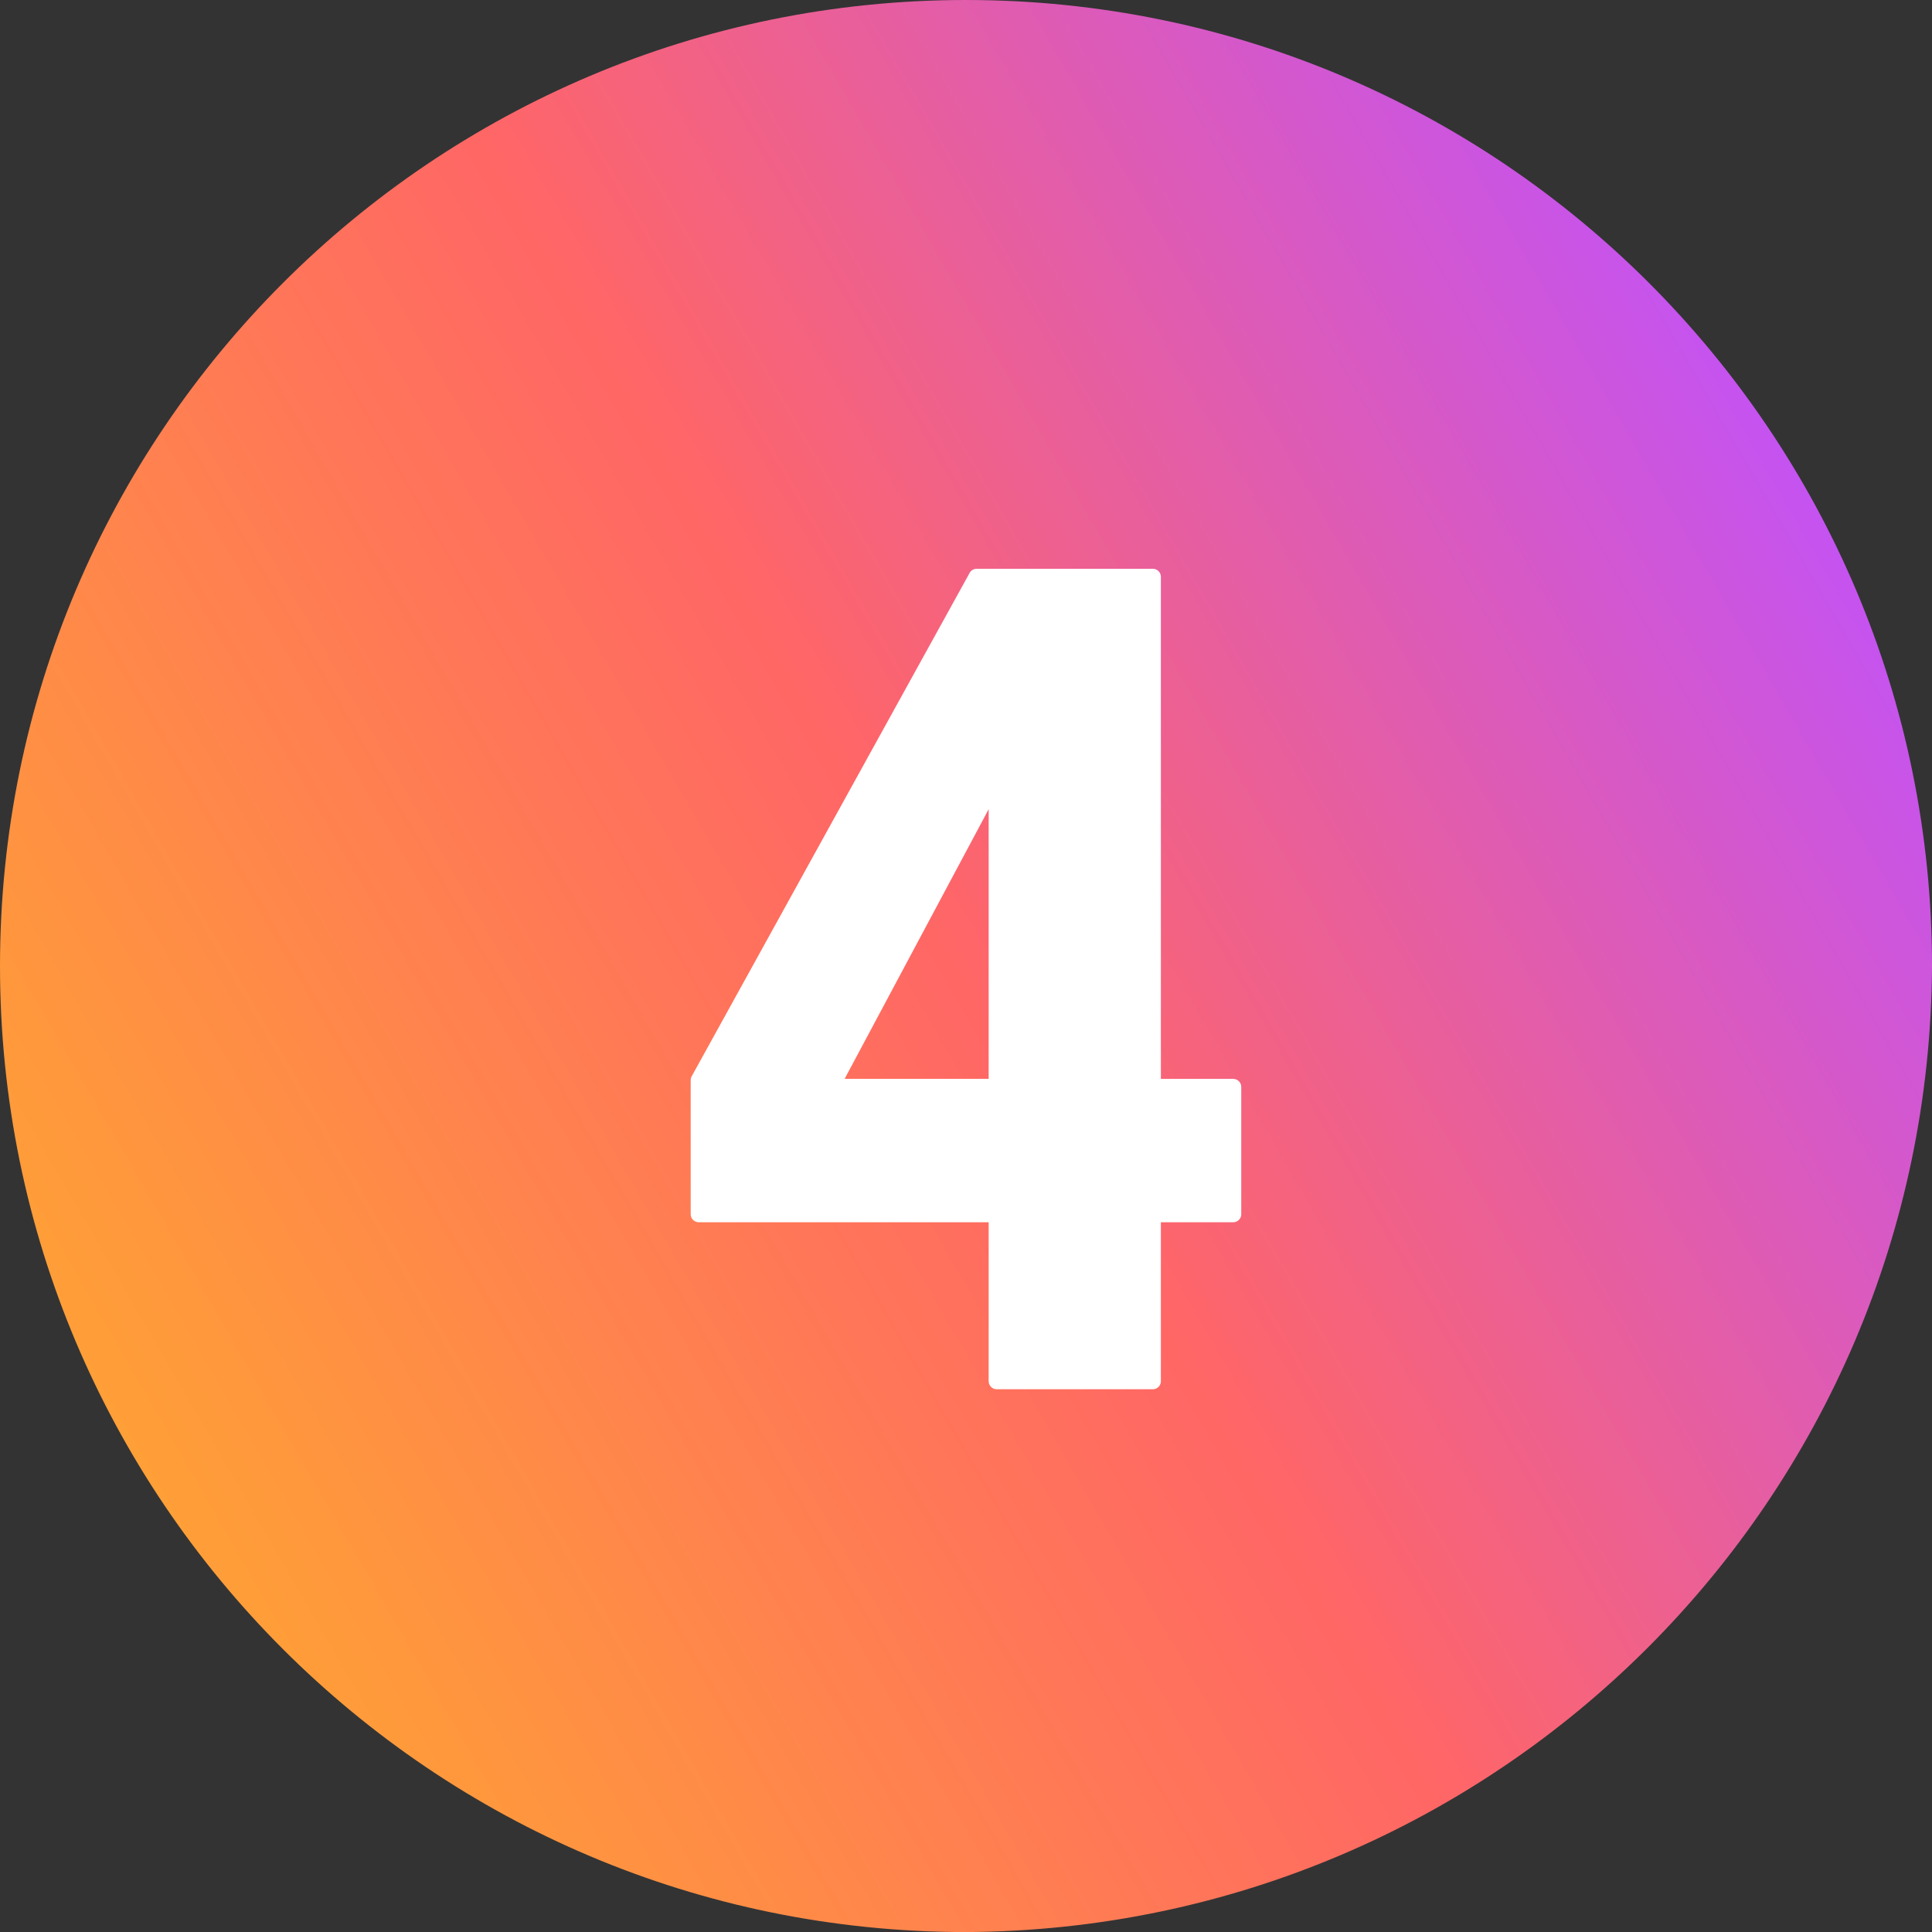
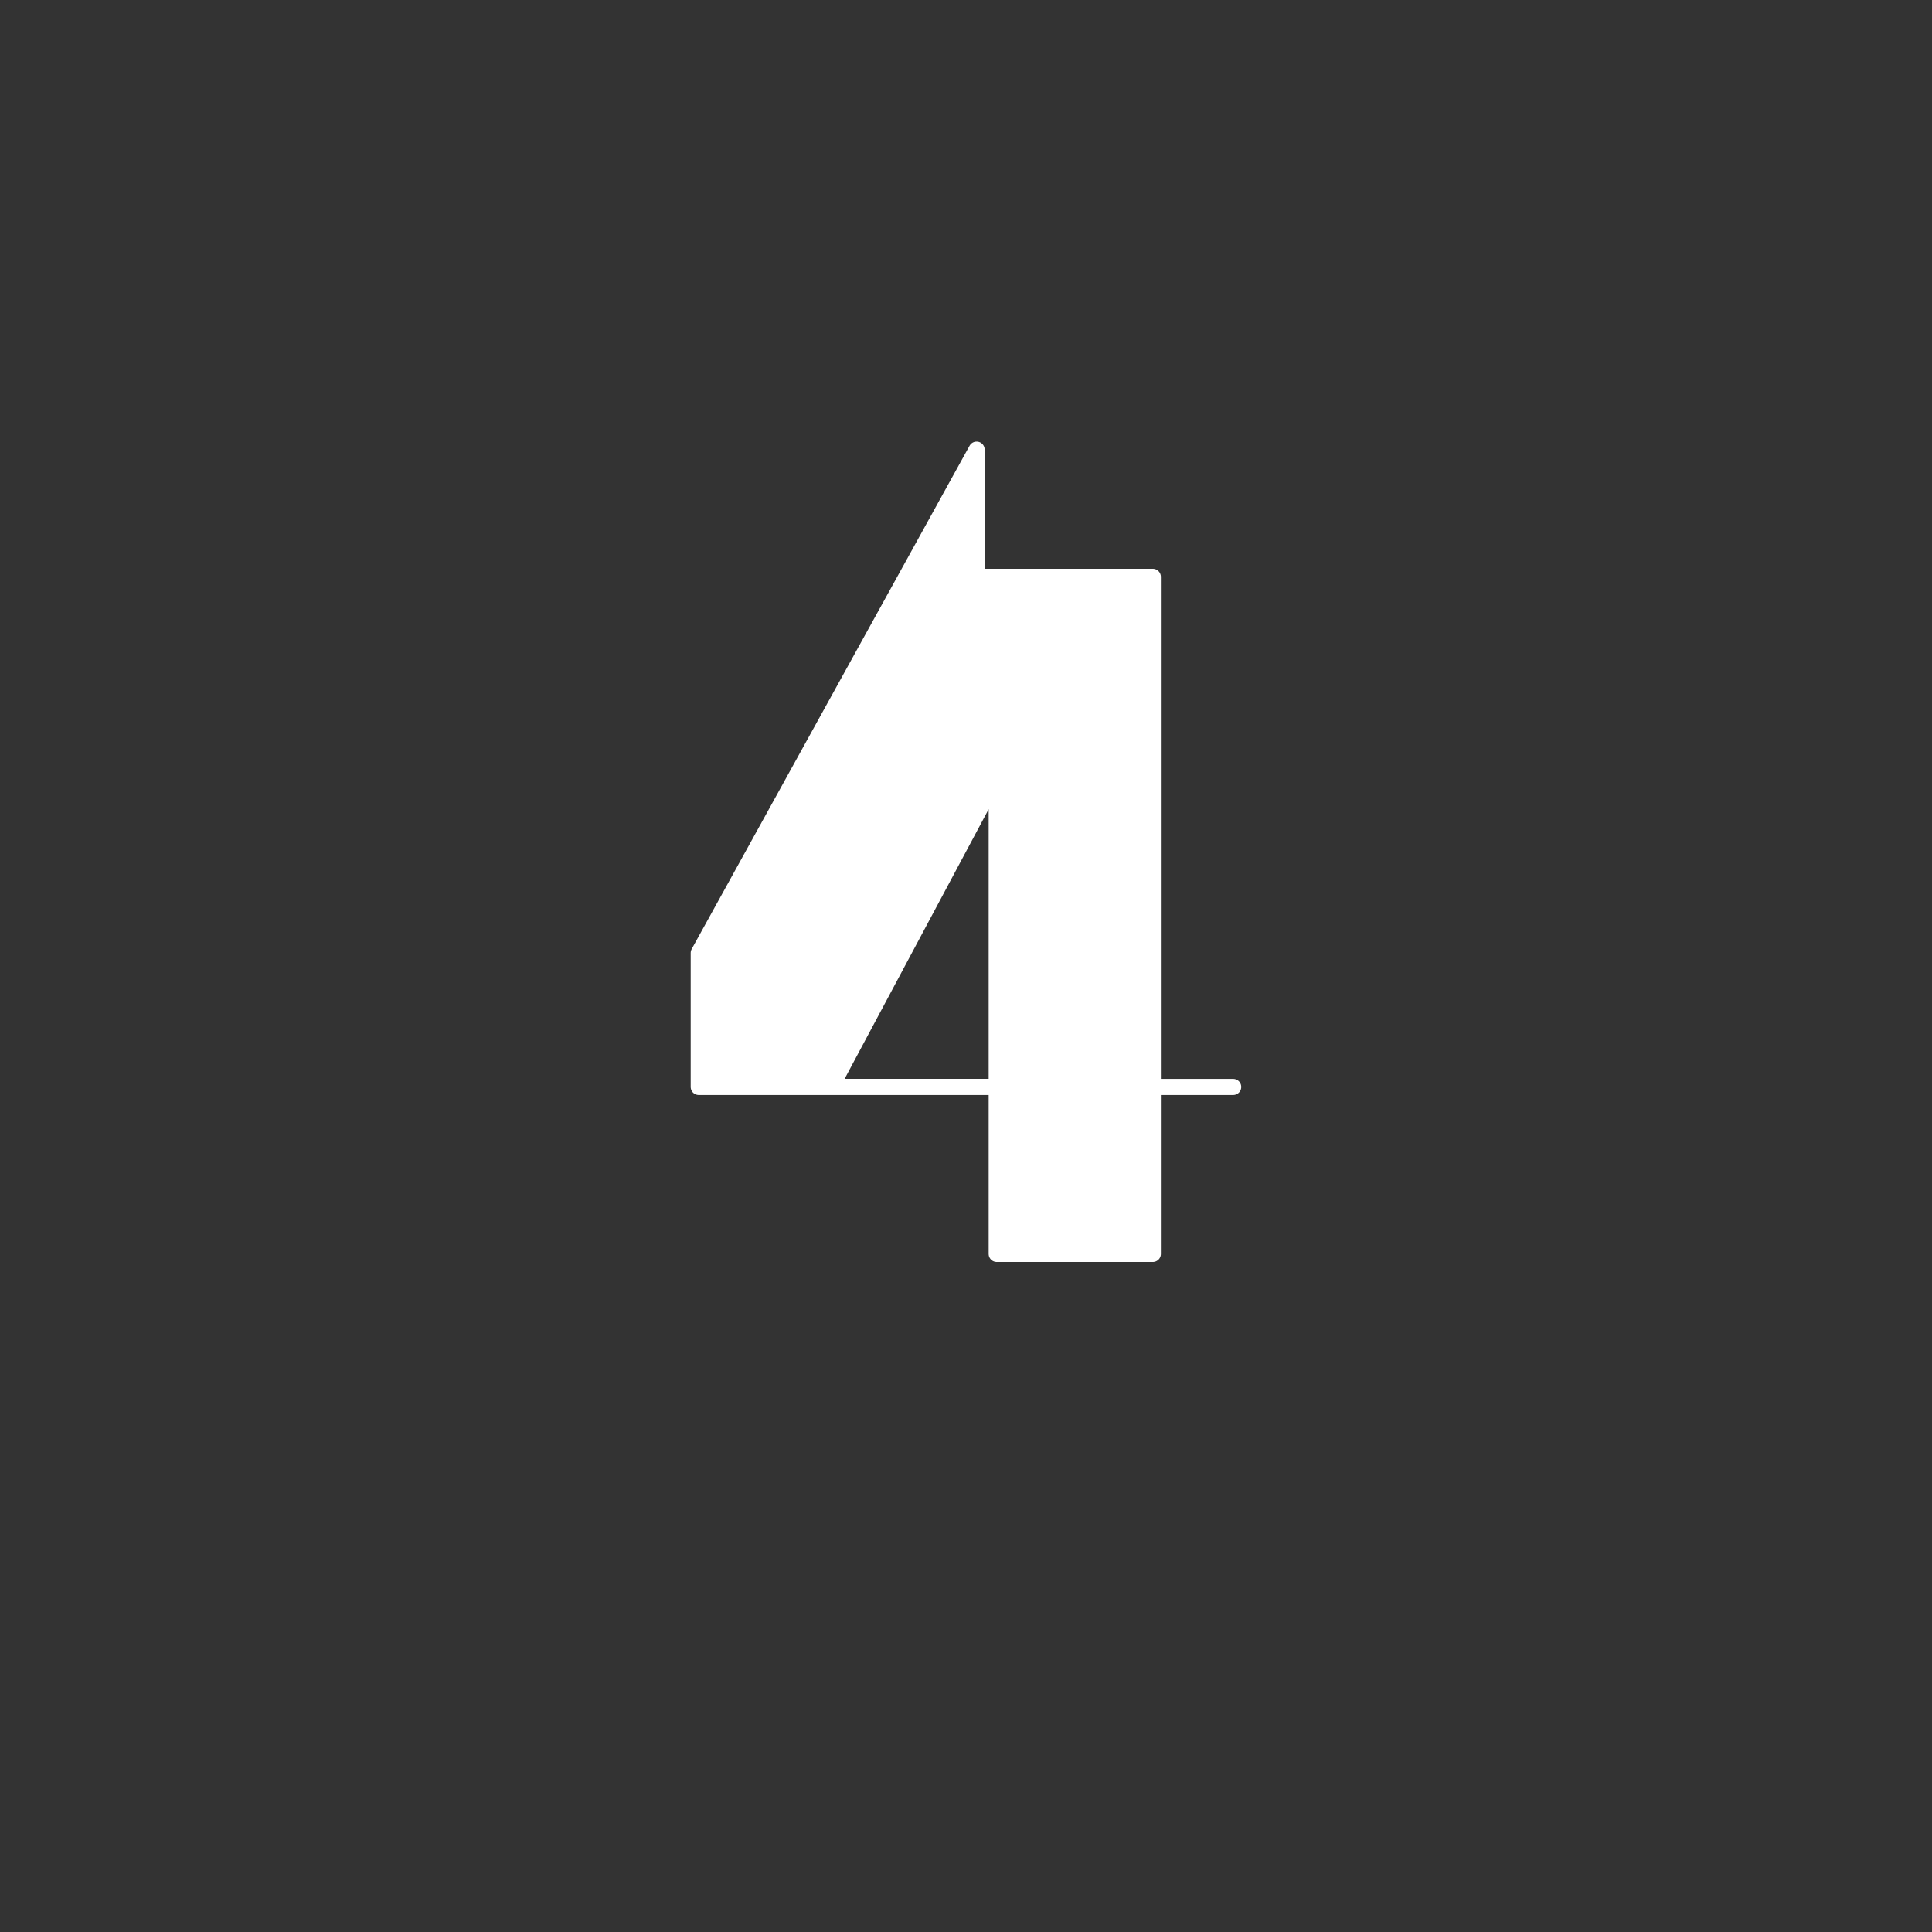
<svg xmlns="http://www.w3.org/2000/svg" viewBox="0 0 30 30.001">
  <rect x="0" y="0" width="30" height="30.001" fill="#333333" stroke="none" />
  <defs>
    <style>.cls-1{fill:url(#linear-gradient);}.cls-2{fill:#fff;stroke:#fff;stroke-linejoin:round;stroke-width:.25px;}</style>
    <linearGradient id="linear-gradient" x1="2.001" y1="22.49" x2="27.986" y2="7.488" gradientUnits="userSpaceOnUse">
      <stop offset="0" stop-color="#ff9f37" />
      <stop offset=".413" stop-color="#ff705d" />
      <stop offset=".5" stop-color="#f66" />
      <stop offset="1" stop-color="#c553f0" />
    </linearGradient>
  </defs>
  <g id="ICONS">
-     <path class="cls-1" d="M15,30.001C6.716,30.001,0,23.285,0,15.001S6.716,0,15,0s15,6.717,15,15.001c-.041,8.268-6.732,14.959-15,15" />
-   </g>
+     </g>
  <g id="type">
-     <path class="cls-2" d="M15.165,8.957h2.736v7.921h1.248v1.976h-1.248v2.593h-2.424v-2.593h-4.627v-2.081l4.315-7.815ZM15.441,12.133l-2.534,4.744h2.57v-4.744h-.036Z" />
+     <path class="cls-2" d="M15.165,8.957h2.736v7.921h1.248h-1.248v2.593h-2.424v-2.593h-4.627v-2.081l4.315-7.815ZM15.441,12.133l-2.534,4.744h2.57v-4.744h-.036Z" />
  </g>
</svg>